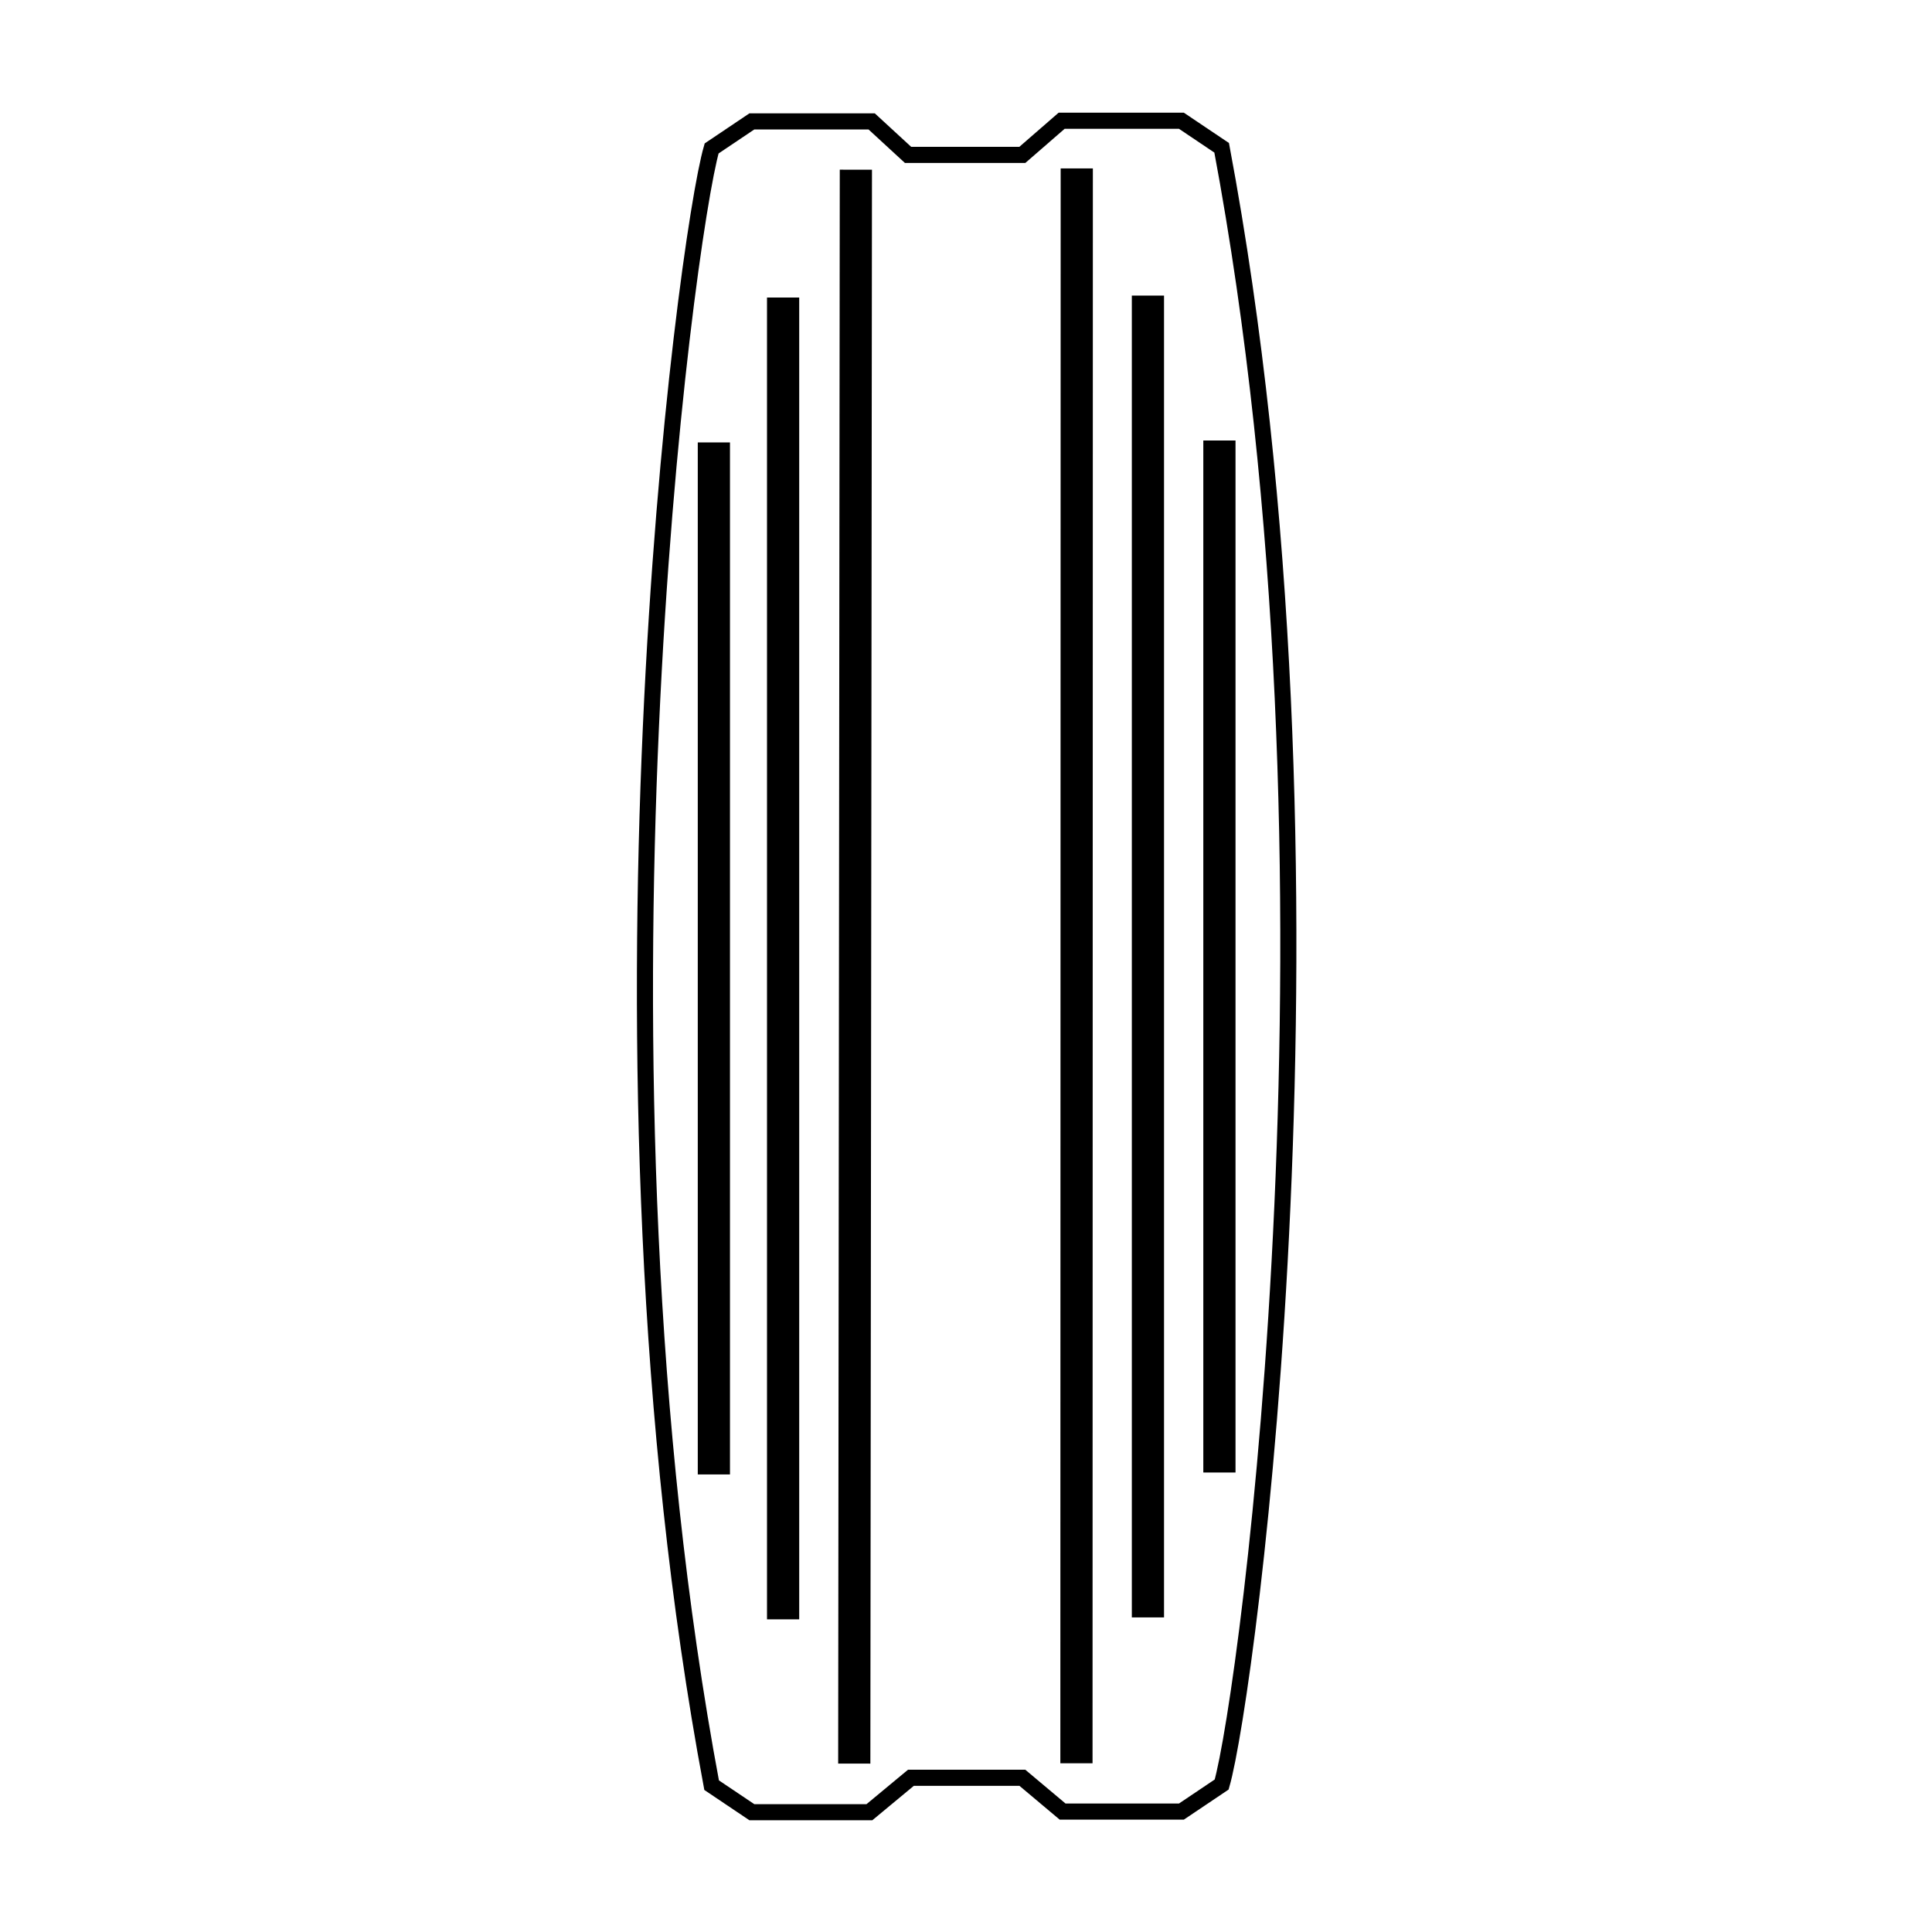
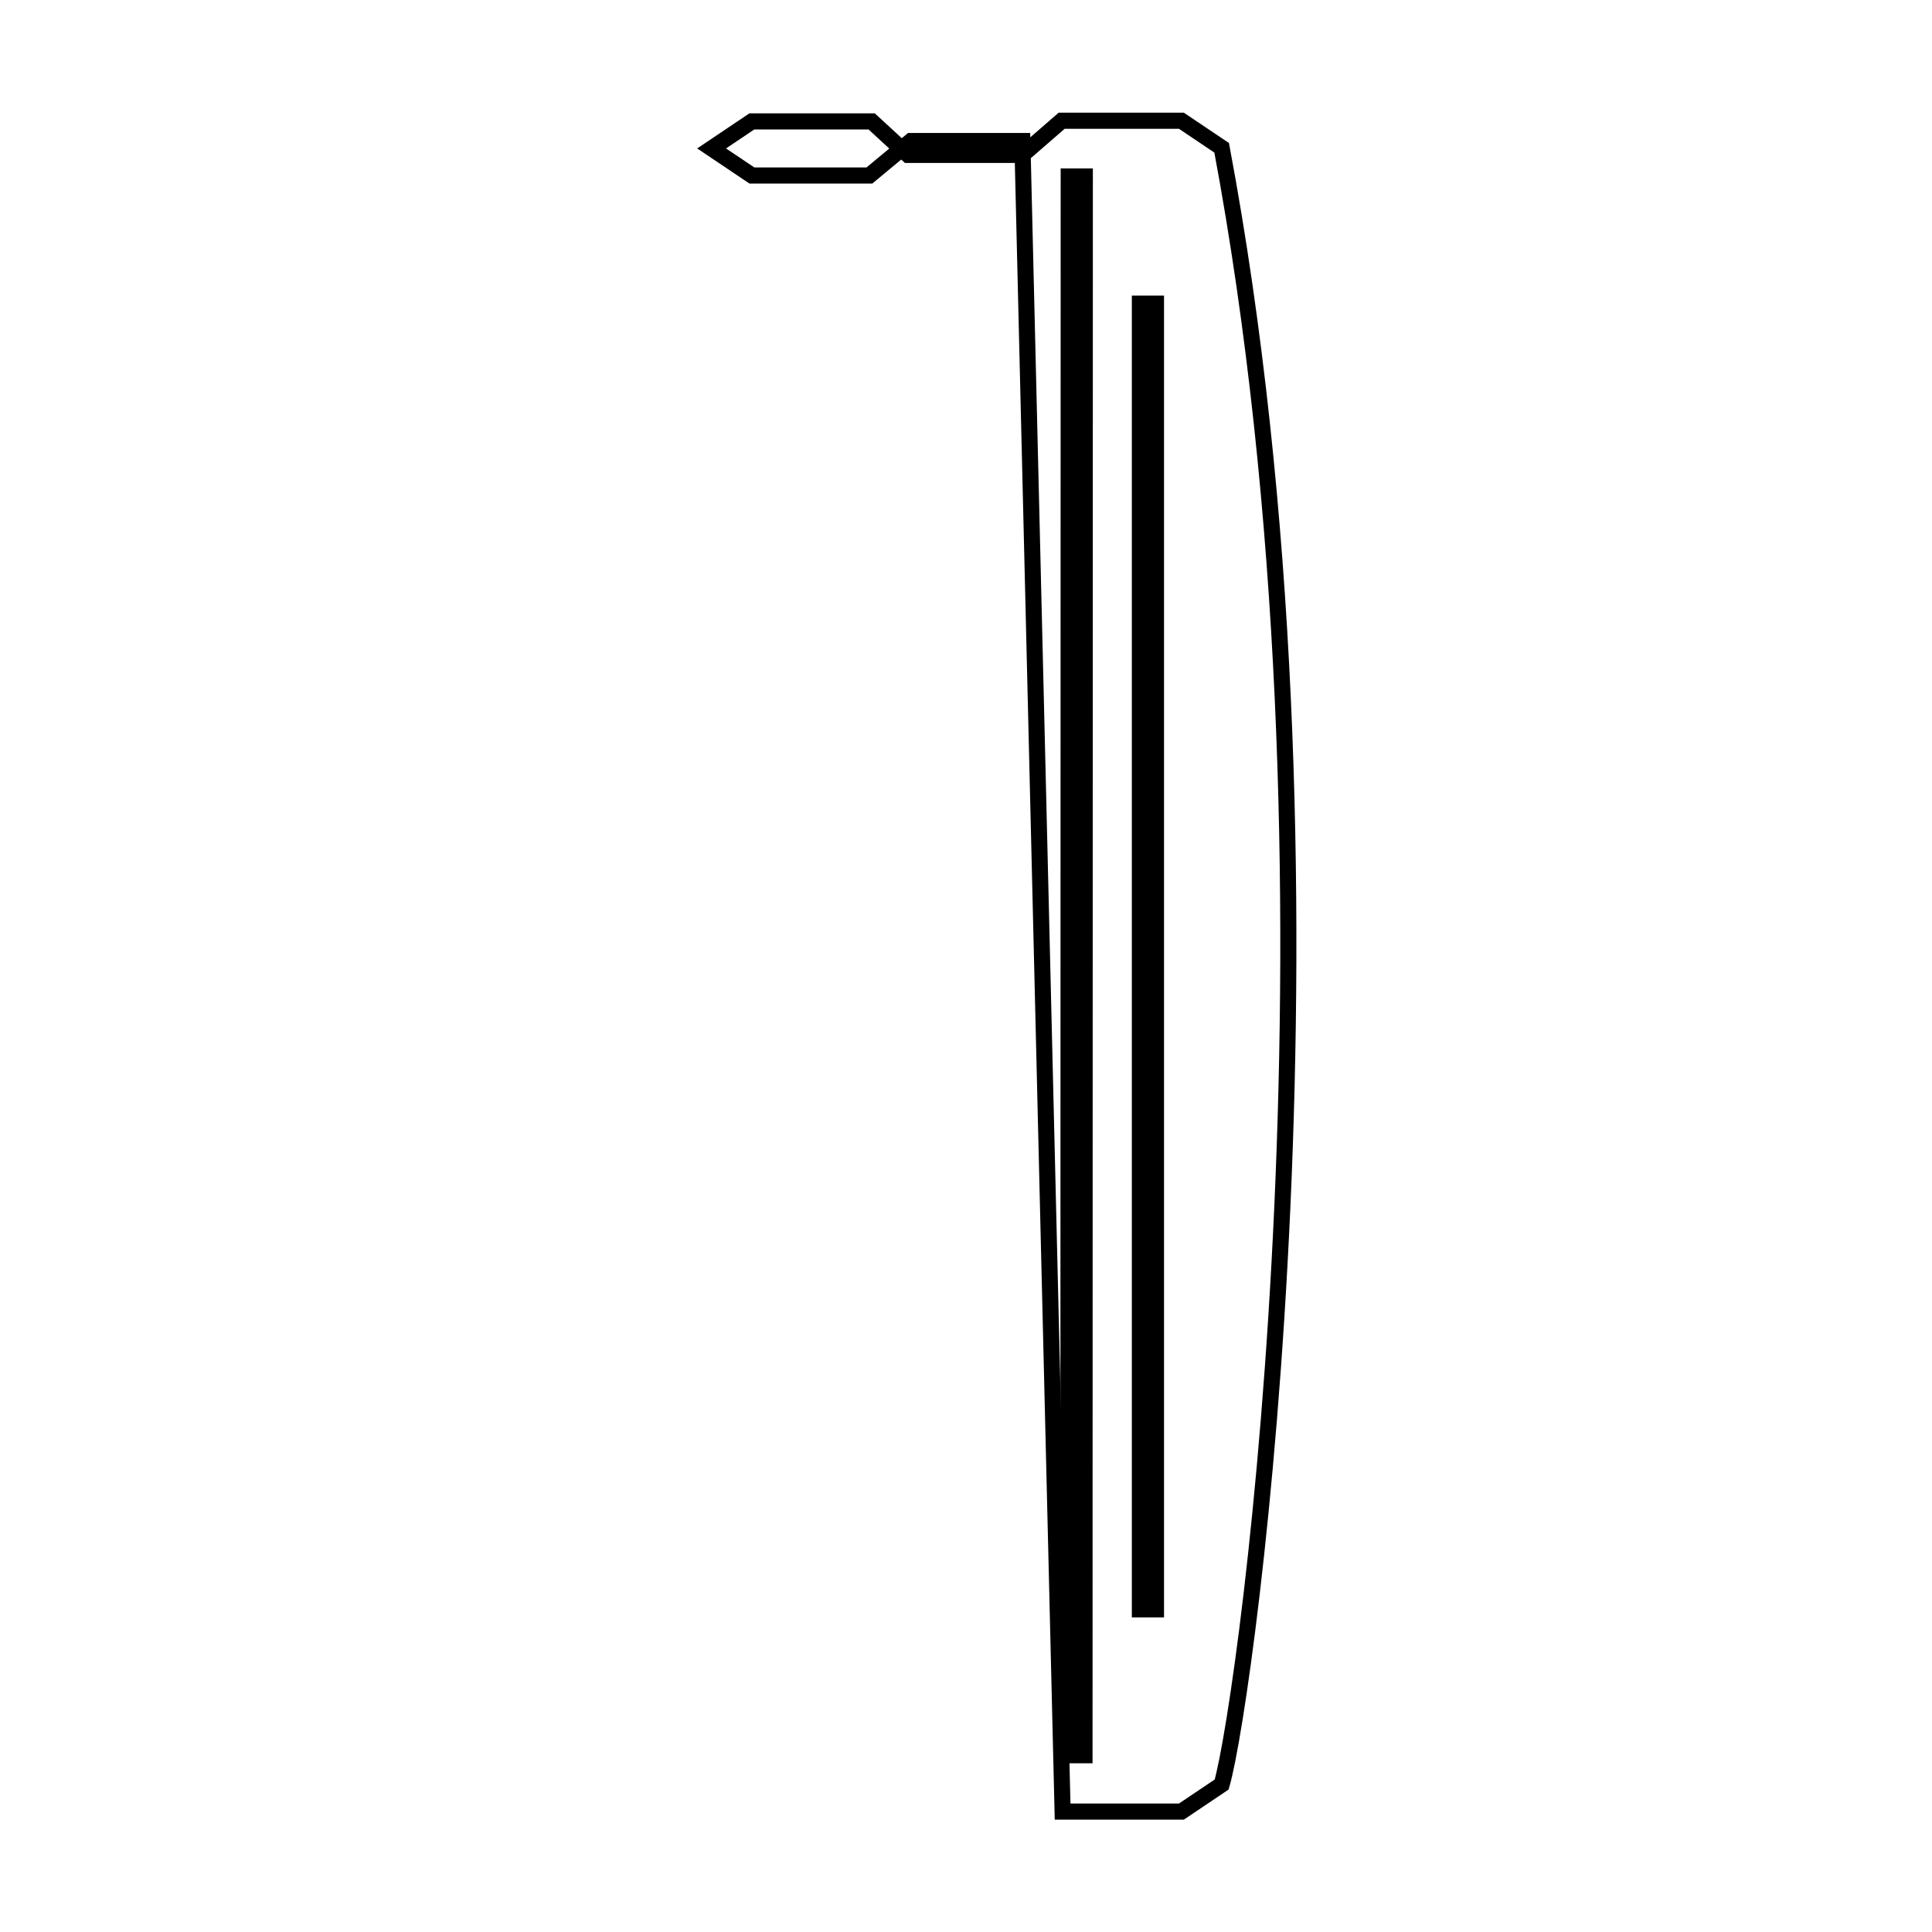
<svg xmlns="http://www.w3.org/2000/svg" id="Fusion" viewBox="0 0 60 60">
  <defs>
    <style>.cls-1,.cls-2,.cls-3{fill:none;}.cls-1,.cls-2{stroke:#000;stroke-miterlimit:10;}.cls-2{stroke-width:0.5px;}</style>
  </defs>
  <line class="cls-1" x1="33.44" y1="5.23" x2="33.43" y2="54.76" />
-   <line class="cls-1" x1="26.53" y1="54.77" x2="26.58" y2="5.27" />
-   <path class="cls-2" d="M27.07,3.77l-3.72,0-1.25.84c-.8,2.76-4.23,28.25,0,50.83l1.25.84H27l1.29-1.07h3.46L33,56.26h3.69l1.25-.84c.8-2.76,4.23-28.25,0-50.83l-1.25-.84-3.72,0L31.75,4.81H28.2Z" />
-   <line class="cls-1" x1="37.87" y1="13.68" x2="37.87" y2="45.73" />
+   <path class="cls-2" d="M27.07,3.77l-3.72,0-1.25.84l1.25.84H27l1.29-1.07h3.46L33,56.26h3.69l1.25-.84c.8-2.76,4.23-28.25,0-50.83l-1.25-.84-3.72,0L31.75,4.81H28.2Z" />
  <line class="cls-1" x1="35.65" y1="9.18" x2="35.65" y2="50.23" />
-   <line class="cls-1" x1="22.17" y1="13.74" x2="22.17" y2="45.79" />
-   <line class="cls-1" x1="24.32" y1="9.24" x2="24.32" y2="50.29" />
-   <rect class="cls-3" width="60" height="60" />
</svg>